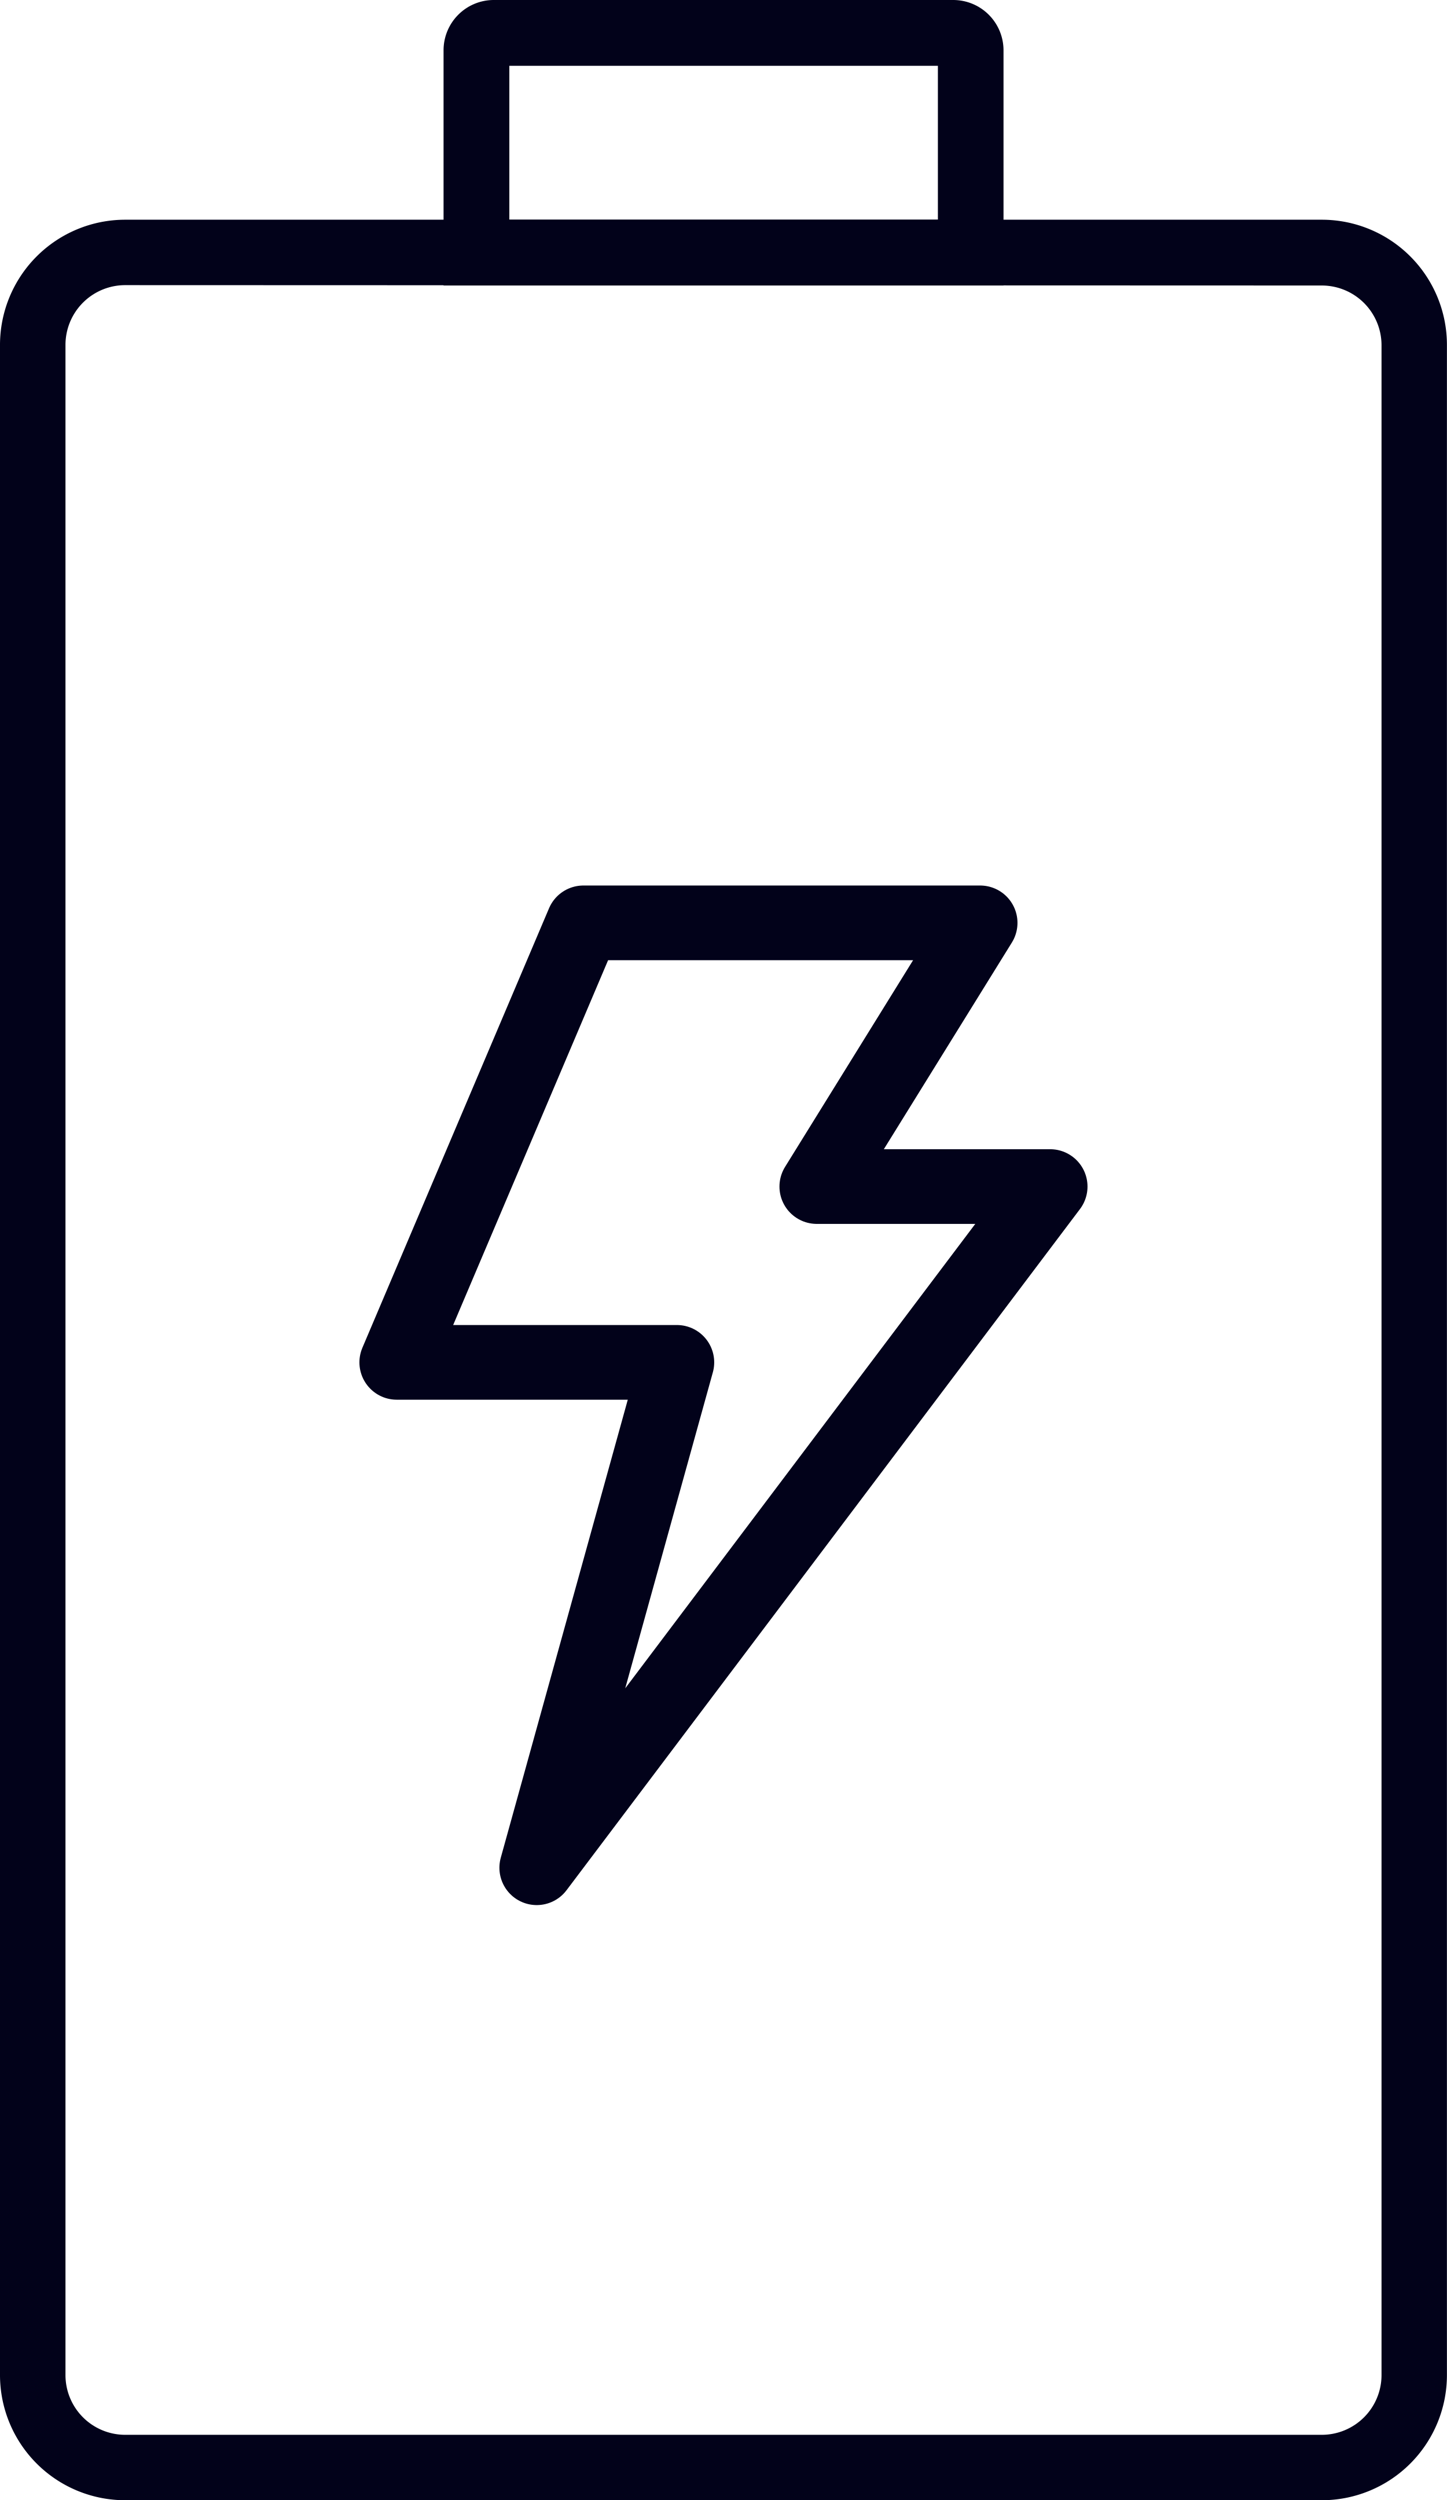
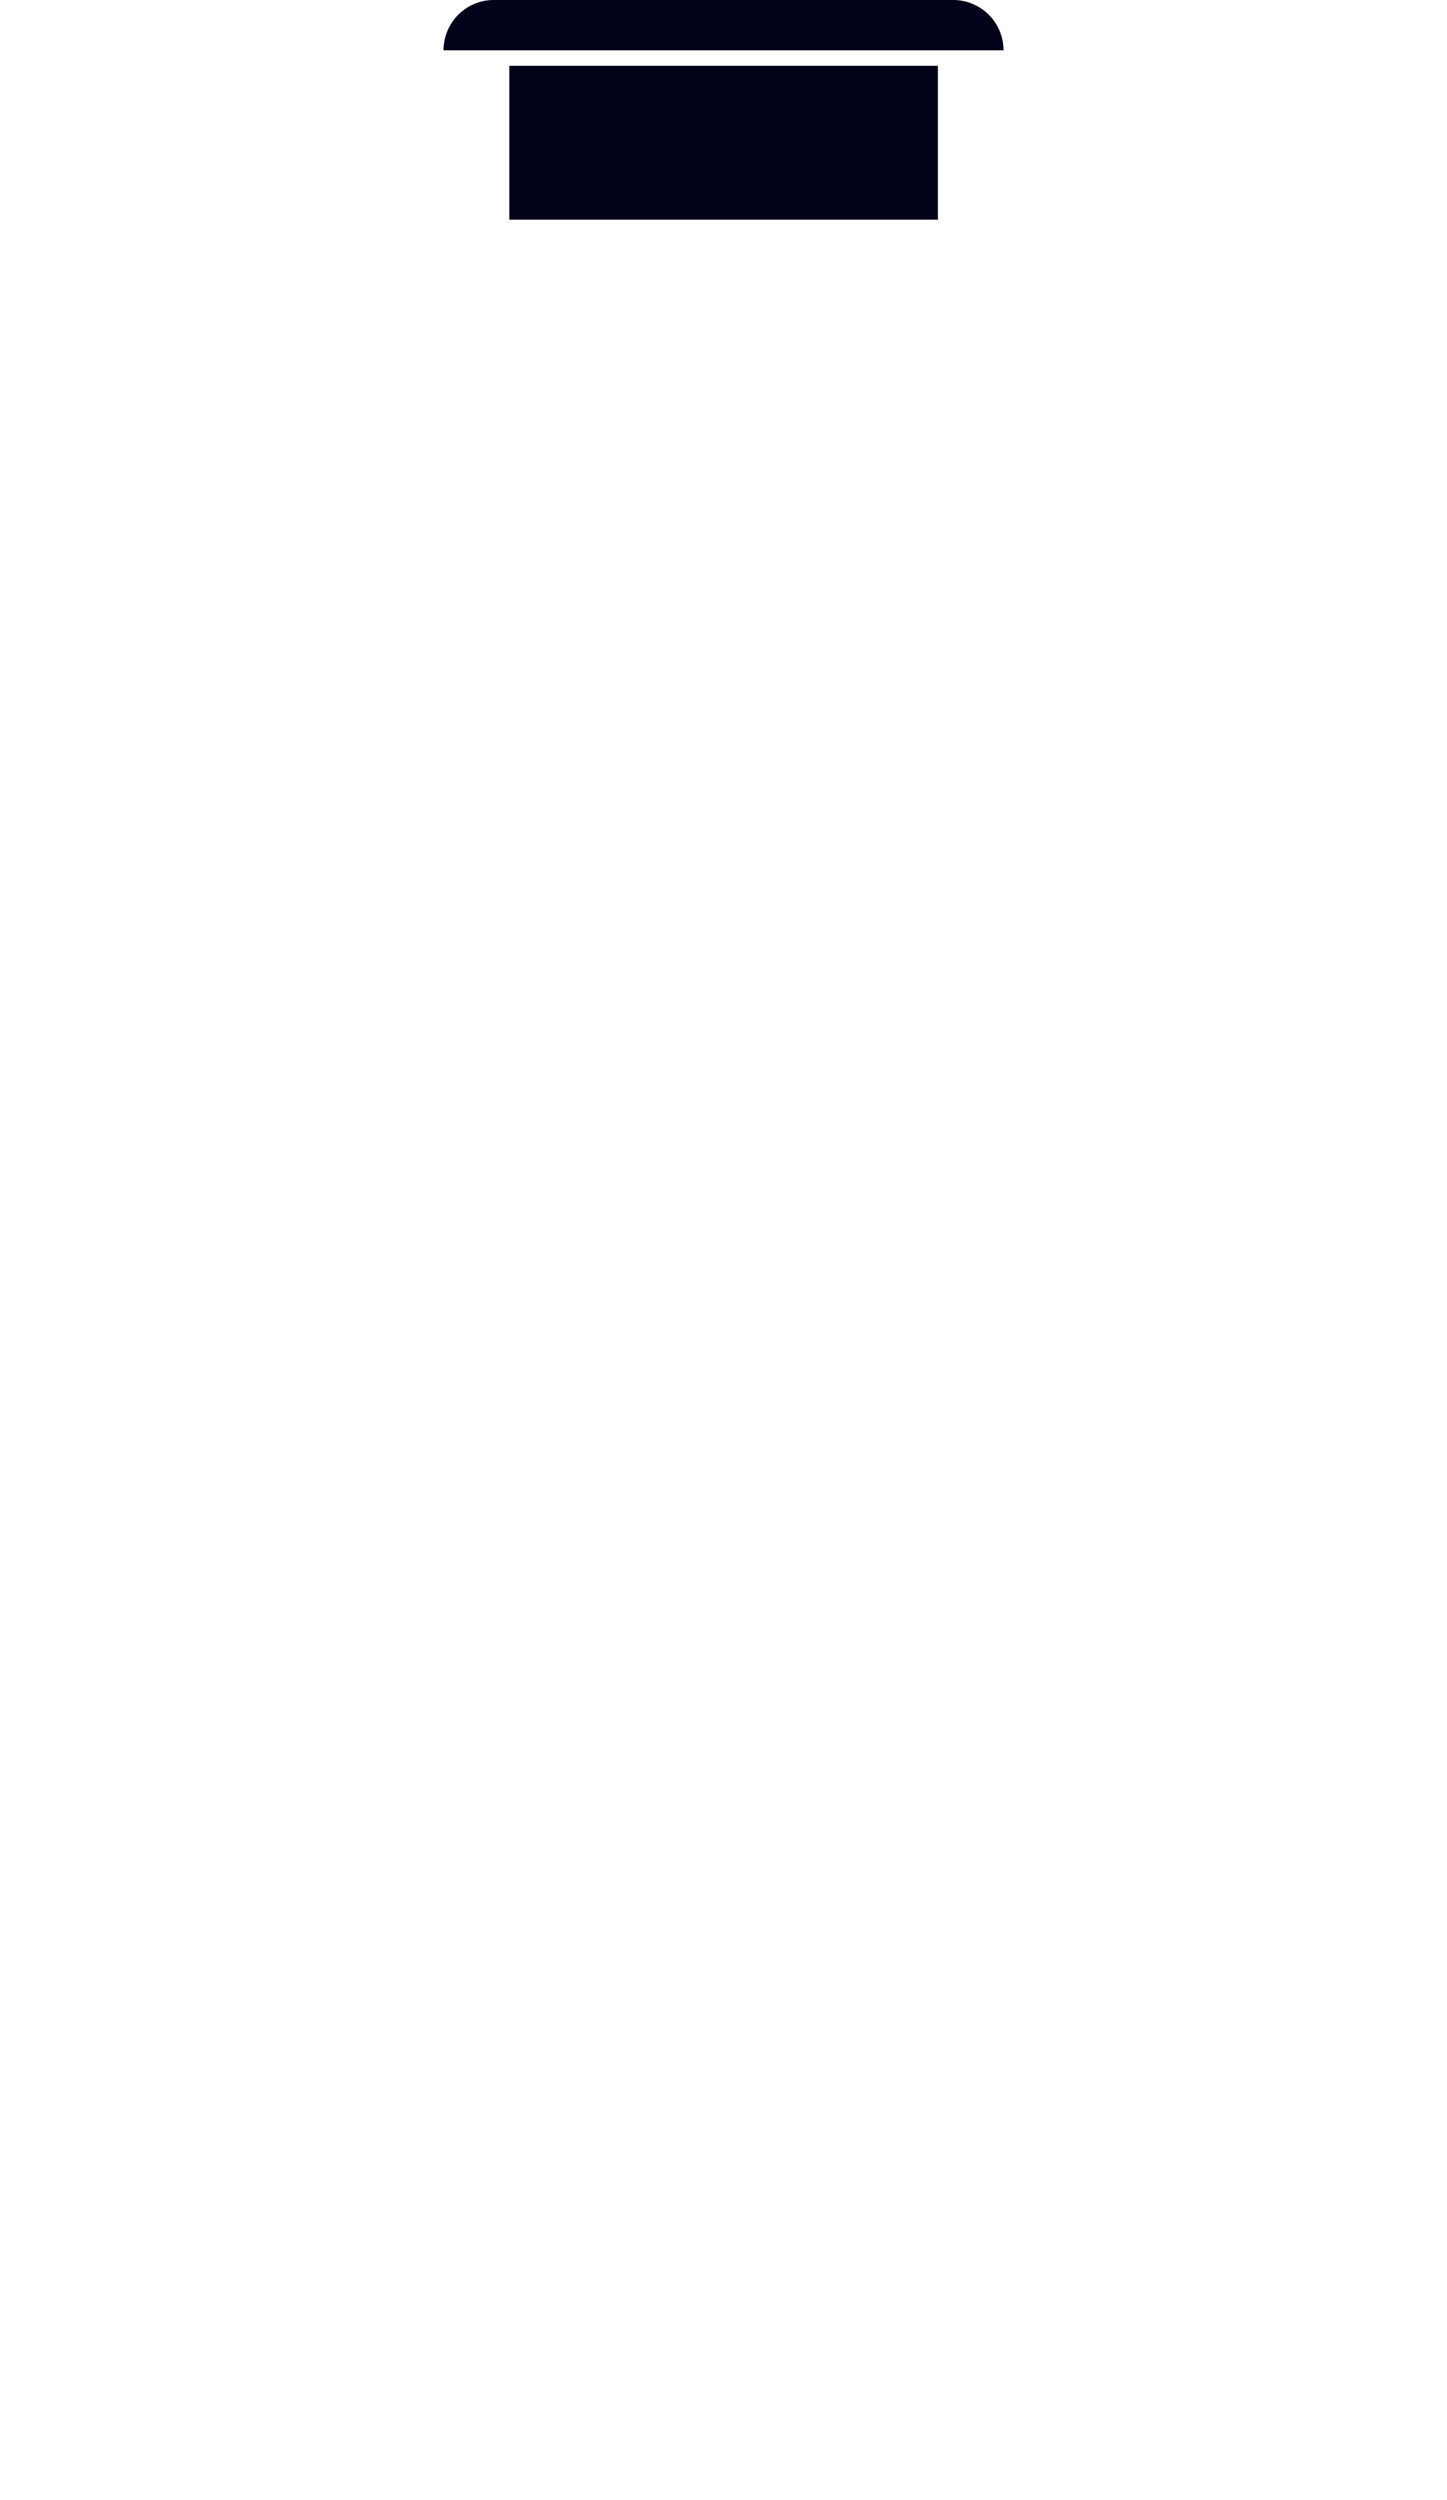
<svg xmlns="http://www.w3.org/2000/svg" width="19.381" height="33.476" viewBox="0 0 19.381 33.476">
  <g id="Group_9" data-name="Group 9" transform="translate(0)">
-     <path id="Path_4501" data-name="Path 4501" d="M236.972,4.721a.8.8,0,0,1,.8.8V32.7a.8.8,0,0,1-.8.8H220.945a.8.8,0,0,1-.8-.8V5.516a.8.8,0,0,1,.8-.8Zm0-.881H220.945a1.677,1.677,0,0,0-1.677,1.676V32.7a1.677,1.677,0,0,0,1.677,1.676h16.027a1.676,1.676,0,0,0,1.676-1.676V5.516a1.676,1.676,0,0,0-1.676-1.676" transform="translate(-219.268 -0.898)" fill="#02021a" />
-     <path id="Path_4502" data-name="Path 4502" d="M232.632,3.442h-5.74V1.381h5.74ZM232.839.5h-6.154a.673.673,0,0,0-.674.674V4.323h7.5V1.174A.674.674,0,0,0,232.839.5" transform="translate(-220.07 -0.5)" fill="#02021a" />
-     <path id="Path_4503" data-name="Path 4503" d="M229.052,20.412H225.3l2.5-5.885h5.314l-2.188,3.531h3.126l-6.877,9.121Z" transform="translate(-219.986 -2.17)" fill="none" stroke="#02021a" stroke-linecap="round" stroke-linejoin="round" stroke-width="1" />
+     <path id="Path_4502" data-name="Path 4502" d="M232.632,3.442h-5.74V1.381h5.74ZM232.839.5h-6.154a.673.673,0,0,0-.674.674h7.5V1.174A.674.674,0,0,0,232.839.5" transform="translate(-220.07 -0.5)" fill="#02021a" />
  </g>
</svg>